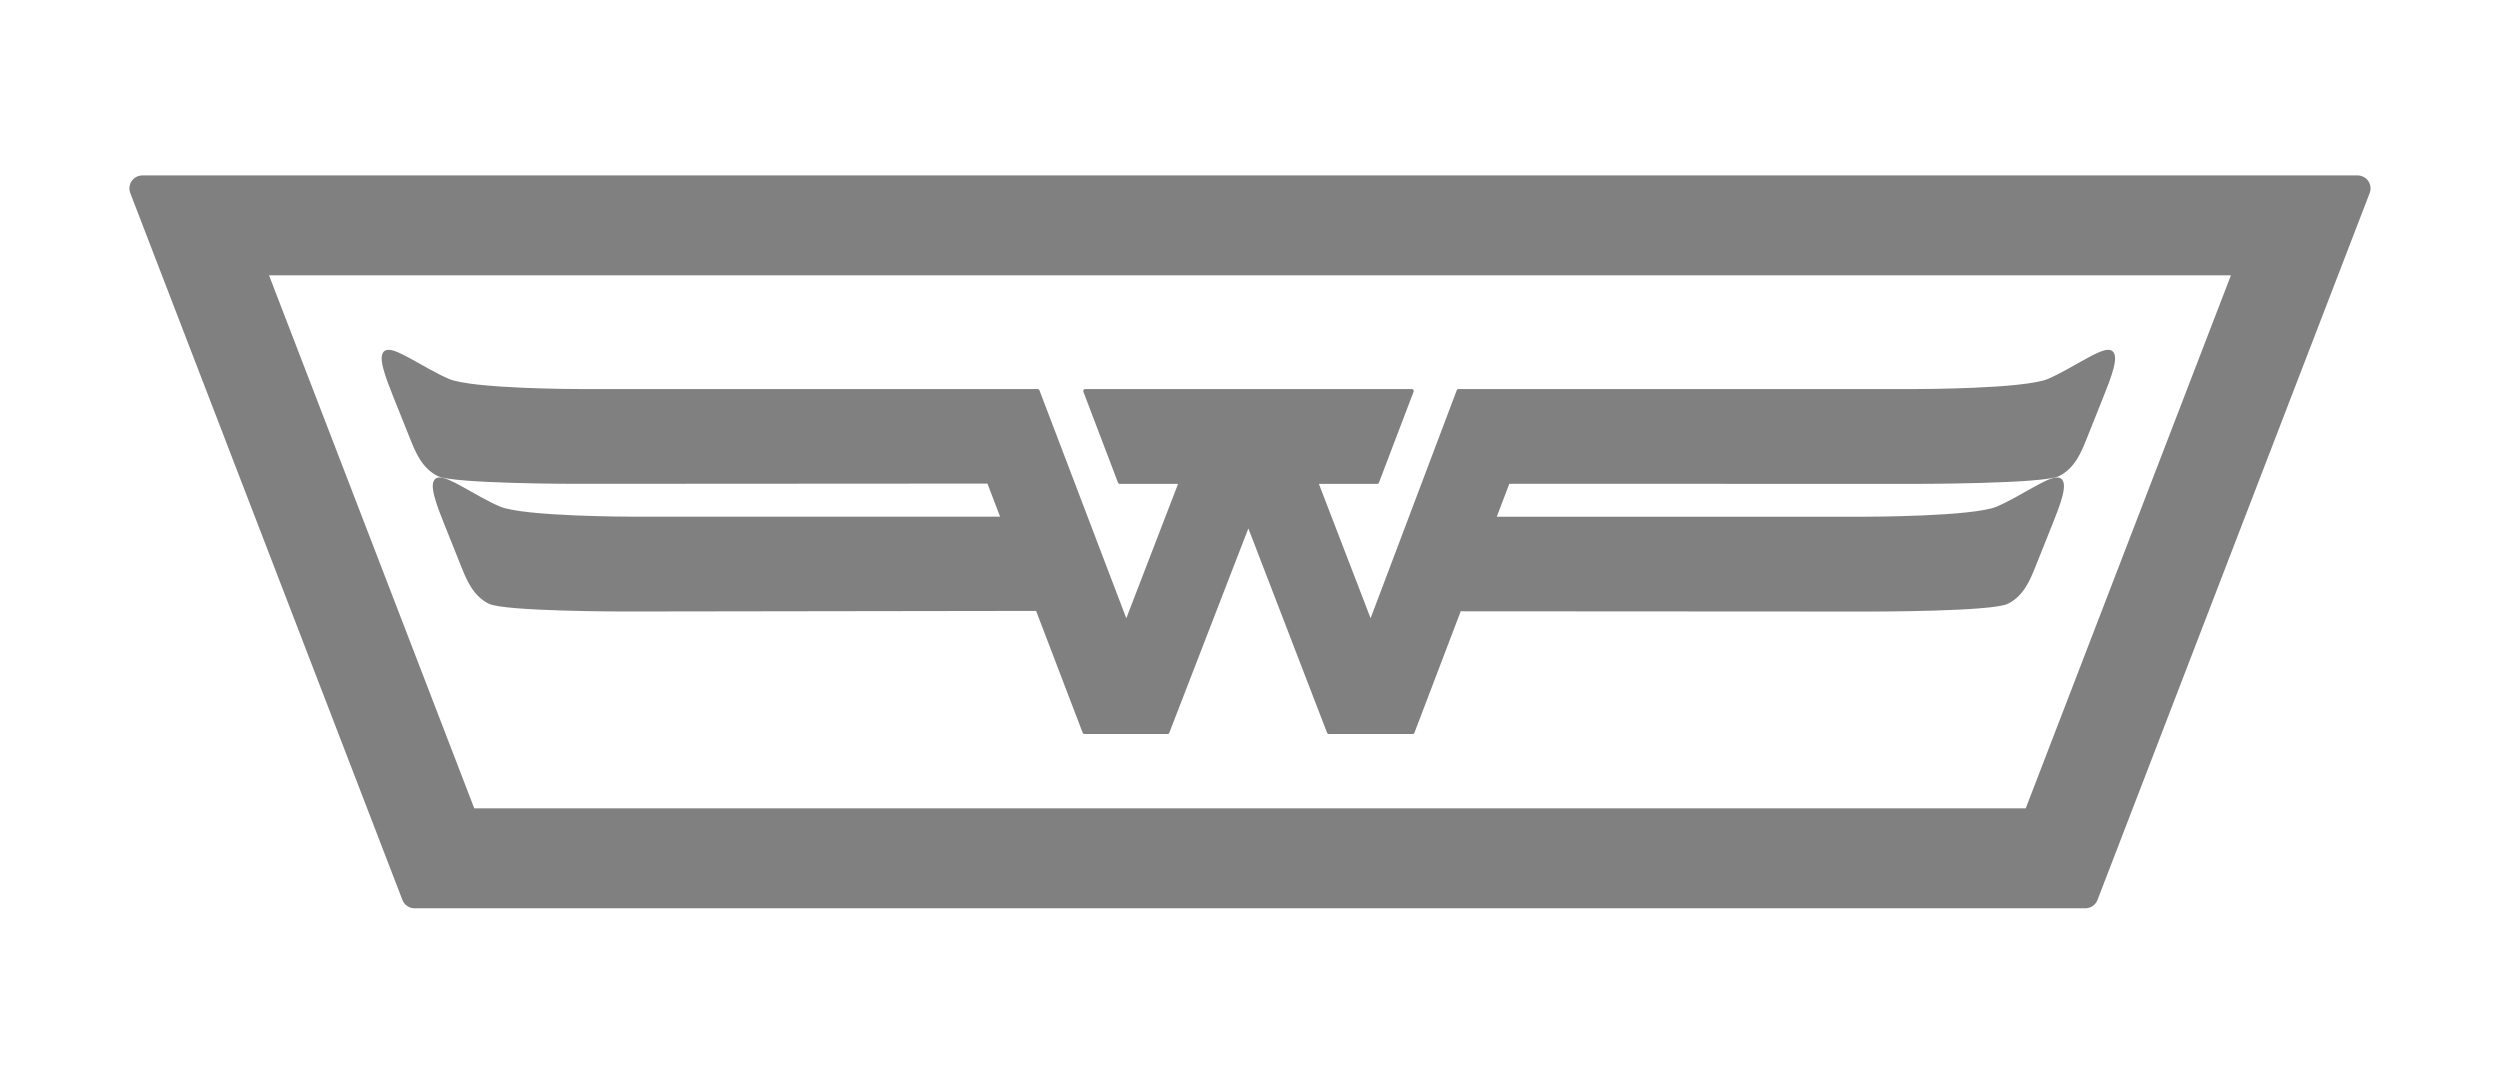
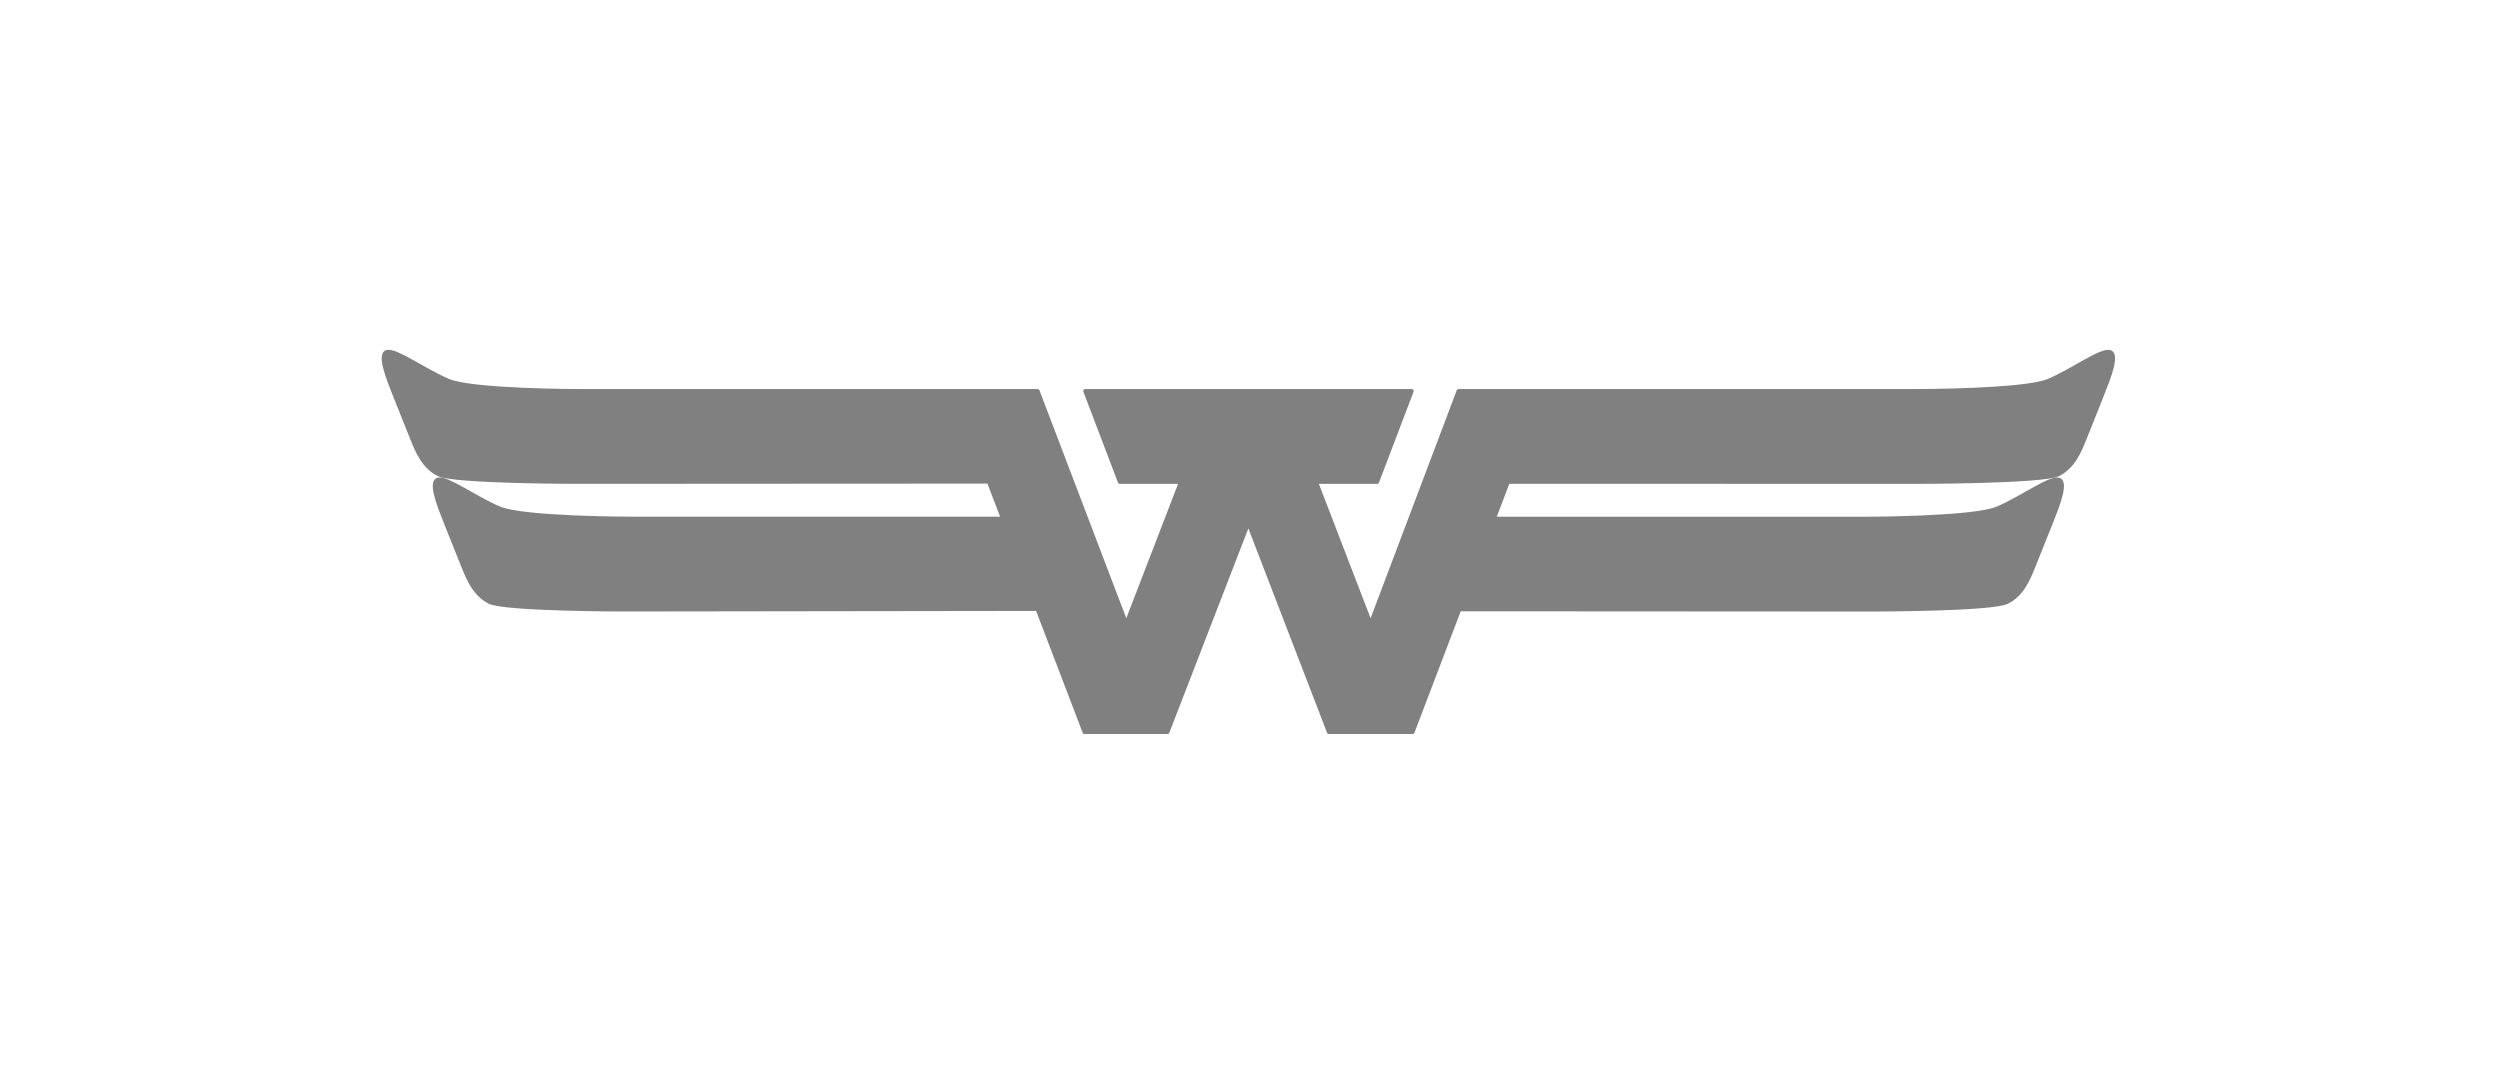
<svg xmlns="http://www.w3.org/2000/svg" xmlns:ns1="http://www.inkscape.org/namespaces/inkscape" xmlns:ns2="http://sodipodi.sourceforge.net/DTD/sodipodi-0.dtd" width="50.955mm" height="22.088mm" viewBox="0 0 50.955 22.088" version="1.1" id="svg1274" ns1:version="0.92.3 (2405546, 2018-03-11)" ns2:docname="Firmenlogo_Weidner.svg">
  <defs id="defs1268" />
  <ns2:namedview id="base" pagecolor="#ffffff" bordercolor="#666666" borderopacity="1.0" ns1:pageopacity="0.0" ns1:pageshadow="2" ns1:zoom="3.959798" ns1:cx="105.27061" ns1:cy="36.849162" ns1:document-units="mm" ns1:current-layer="layer1" showgrid="false" fit-margin-top="0" fit-margin-left="0" fit-margin-right="0" fit-margin-bottom="0" ns1:window-width="1920" ns1:window-height="1017" ns1:window-x="-8" ns1:window-y="-8" ns1:window-maximized="1" />
  <g ns1:label="Ebene 1" ns1:groupmode="layer" id="layer1" transform="translate(68.567,-137.789)">
    <path style="display:inline;fill:#808080;fill-opacity:1;stroke:#808080;stroke-width:0.079;stroke-linecap:butt;stroke-linejoin:round;stroke-miterlimit:4;stroke-dasharray:none;stroke-opacity:1" d="m -60.674,144.96 c -0.184,0.04 0.015,0.537 0.159,0.899 0.145,0.362 0.235,0.588 0.343,0.857 0.108,0.269 0.233,0.583 0.541,0.739 0.308,0.156 2.81,0.156 2.81,0.156 l 8.407,-0.005 0.288,0.753 h -7.574 c 0,0 -2.202,2.6e-4 -2.692,-0.209 -0.49,-0.209 -1.057,-0.627 -1.241,-0.588 -0.184,0.04 0.015,0.537 0.159,0.899 0.145,0.362 0.235,0.588 0.343,0.857 0.108,0.269 0.233,0.583 0.541,0.739 0.308,0.156 2.755,0.156 2.755,0.156 l 8.413,-0.012 0.959,2.509 h 1.692 l 1.648,-4.261 1.641,4.261 h 1.707 l 0.953,-2.501 8.423,0.005 c 0,0 2.435,2.6e-4 2.743,-0.156 0.308,-0.156 0.433,-0.47 0.541,-0.739 0.108,-0.269 0.198,-0.495 0.343,-0.857 0.145,-0.362 0.343,-0.859 0.159,-0.899 -0.184,-0.04 -0.75,0.378 -1.241,0.588 -0.49,0.209 -2.681,0.209 -2.681,0.209 h -7.582 l 0.286,-0.75 8.293,0.002 c 0,0 2.616,2.6e-4 2.924,-0.156 0.308,-0.156 0.433,-0.47 0.541,-0.739 0.108,-0.269 0.197,-0.495 0.342,-0.857 0.145,-0.362 0.344,-0.859 0.16,-0.899 -0.184,-0.04 -0.751,0.378 -1.241,0.588 -0.49,0.209 -2.685,0.209 -2.685,0.209 h -9.342 l -1.792,4.743 -1.112,-2.889 h 1.245 l 0.706,-1.854 h -6.657 l 0.706,1.854 h 1.245 l -1.113,2.889 -1.807,-4.743 h -9.343 c 0,0 -2.179,2.7e-4 -2.669,-0.209 -0.49,-0.209 -1.057,-0.627 -1.241,-0.588 z" id="path1409" ns1:connector-curvature="0" ns2:nodetypes="csscccccccscccccccccccccscccccccssccccccccccccccccc" />
-     <path style="color:#000000;font-style:normal;font-variant:normal;font-weight:normal;font-stretch:normal;font-size:medium;line-height:normal;font-family:sans-serif;font-variant-ligatures:normal;font-variant-position:normal;font-variant-caps:normal;font-variant-numeric:normal;font-variant-alternates:normal;font-feature-settings:normal;text-indent:0;text-align:start;text-decoration:none;text-decoration-line:none;text-decoration-style:solid;text-decoration-color:#000000;letter-spacing:normal;word-spacing:normal;text-transform:none;writing-mode:lr-tb;direction:ltr;text-orientation:mixed;dominant-baseline:auto;baseline-shift:baseline;text-anchor:start;white-space:normal;shape-padding:0;clip-rule:nonzero;display:inline;overflow:visible;visibility:visible;opacity:1;isolation:auto;mix-blend-mode:normal;color-interpolation:sRGB;color-interpolation-filters:linearRGB;solid-color:#000000;solid-opacity:1;vector-effect:none;fill:#808080;fill-opacity:1;fill-rule:nonzero;stroke:#808080;stroke-width:0.529;stroke-linecap:butt;stroke-linejoin:round;stroke-miterlimit:4;stroke-dasharray:none;stroke-dashoffset:0;stroke-opacity:1;color-rendering:auto;image-rendering:auto;shape-rendering:auto;text-rendering:auto;enable-background:accumulate" d="m -65.665,141.629 5.547,14.408 h 34.055 l 5.548,-14.408 z m 2.196,1.507 h 40.758 l -4.386,11.393 H -59.082 Z" id="path996" ns1:connector-curvature="0" ns2:nodetypes="cccccccccc" />
  </g>
</svg>